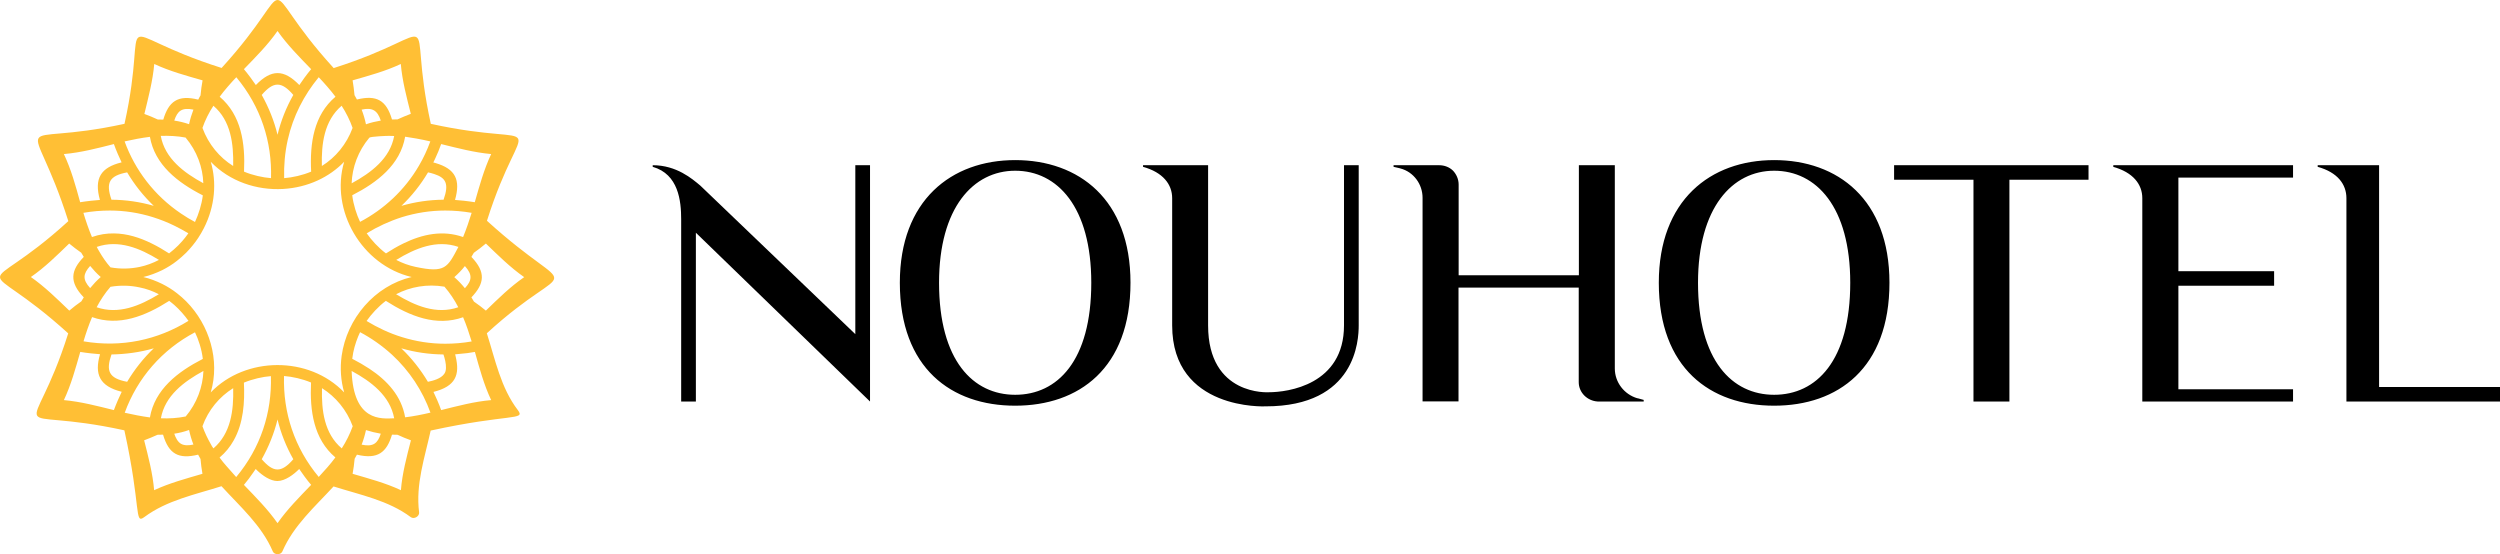
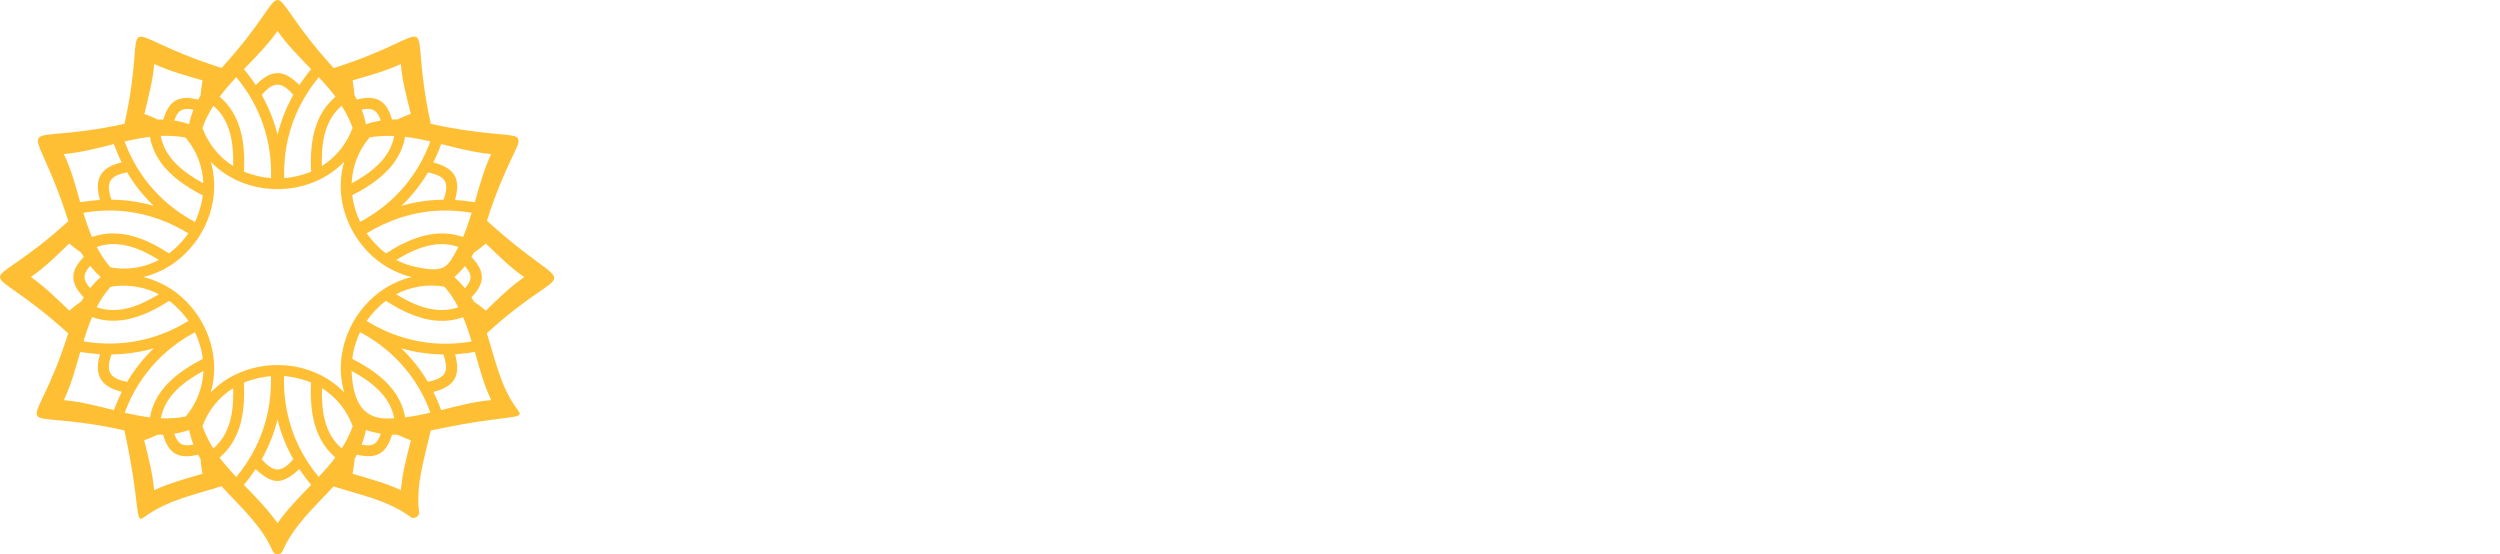
<svg xmlns="http://www.w3.org/2000/svg" width="203" height="45" viewBox="0 0 203 45" fill="none">
  <path d="M39.541 17.927C42.525 8.491 44.815 12.207 34.981 10.055C32.858 0.354 36.615 2.496 27.095 5.528C20.373 -1.846 24.698 -1.836 17.995 5.518C8.406 2.477 12.252 0.394 10.109 10.055C0.598 12.128 2.535 8.461 5.549 17.956C-1.799 24.665 -1.897 20.313 5.539 27.07C2.555 36.517 0.265 32.791 10.099 34.942C11.488 41.269 10.882 42.609 11.723 41.983C13.563 40.614 15.842 40.164 17.985 39.48C19.502 41.142 21.253 42.668 22.154 44.78C22.281 45.073 22.799 45.073 22.927 44.78C23.827 42.678 25.568 41.152 27.085 39.499C29.238 40.184 31.527 40.624 33.357 41.993C33.621 42.189 34.071 41.925 34.032 41.602C33.738 39.333 34.492 37.143 34.971 34.962C41.351 33.573 42.691 34.15 42.055 33.309C40.656 31.481 40.216 29.202 39.531 27.061C46.644 20.548 46.996 24.704 39.541 17.927ZM35.353 12.842C35.529 12.47 35.685 12.089 35.822 11.698C37.163 12.03 38.503 12.383 39.883 12.51C39.296 13.761 38.934 15.091 38.552 16.421C38.044 16.333 37.271 16.255 36.948 16.235C37.408 14.602 36.997 13.712 35.343 13.233C35.294 13.223 35.245 13.204 35.187 13.194C35.245 13.077 35.294 12.96 35.353 12.842ZM28.553 30.121C30.128 30.972 31.674 32.136 32.007 33.965C30.95 34.004 28.699 34.248 28.553 30.121ZM30.92 35.216C30.666 36.008 30.304 36.302 29.365 36.106C29.512 35.725 29.629 35.334 29.717 34.923C30.118 35.05 30.519 35.148 30.92 35.216ZM27.946 31.862C25.089 28.88 19.932 28.928 17.114 31.862C17.878 29.251 17.017 26.396 15.128 24.479C14.893 24.244 14.639 24.019 14.375 23.814C14.003 23.521 13.592 23.266 13.162 23.051C12.682 22.817 12.173 22.621 11.635 22.494C12.173 22.367 12.682 22.171 13.171 21.936C13.592 21.721 13.993 21.477 14.365 21.183C14.629 20.978 14.874 20.753 15.118 20.519C15.48 20.147 15.813 19.746 16.097 19.316C16.263 19.061 16.42 18.797 16.557 18.524C17.467 16.734 17.604 14.798 17.114 13.136C18.651 14.739 20.852 15.463 22.975 15.345C25.011 15.228 26.752 14.377 27.946 13.136C26.782 17.086 29.375 21.536 33.425 22.494C30.412 23.208 28.161 25.877 27.741 28.899C27.604 29.896 27.672 30.913 27.946 31.862ZM22.535 34.062C22.809 35.187 23.24 36.272 23.817 37.289C22.838 38.424 22.193 38.375 21.253 37.289C21.821 36.272 22.261 35.187 22.535 34.062ZM15.079 33.818C14.414 33.955 13.719 33.994 13.064 33.965C13.396 32.136 14.932 30.982 16.518 30.121C16.469 31.422 15.989 32.742 15.079 33.818ZM15.706 36.096C15.353 36.175 14.972 36.194 14.698 36.038C14.434 35.881 14.257 35.549 14.15 35.216C14.551 35.157 14.952 35.06 15.353 34.913C15.441 35.324 15.559 35.725 15.706 36.096ZM8.983 21.712H8.974C8.612 21.301 8.308 20.851 8.044 20.391C7.976 20.284 7.917 20.166 7.858 20.049C9.629 19.433 11.371 20.157 12.907 21.105C12.418 21.36 11.899 21.555 11.351 21.672C10.598 21.829 9.815 21.858 8.983 21.712ZM12.897 23.892C11.361 24.831 9.62 25.564 7.848 24.948C8.152 24.371 8.533 23.785 8.974 23.286H8.983C9.805 23.149 10.588 23.178 11.322 23.335C11.88 23.442 12.408 23.638 12.897 23.892ZM12.33 19.775C11.342 19.286 10.314 18.964 9.257 18.954C8.67 18.944 8.074 19.032 7.467 19.247C7.222 18.68 6.948 17.878 6.772 17.282C7.496 17.155 8.211 17.096 8.925 17.096C10.118 17.096 11.293 17.282 12.418 17.634C13.005 17.82 13.582 18.044 14.14 18.318C14.531 18.504 14.913 18.719 15.294 18.944C15.148 19.159 14.981 19.365 14.805 19.57C14.59 19.814 14.365 20.049 14.12 20.255C13.993 20.362 13.866 20.47 13.729 20.577C13.279 20.284 12.809 20.01 12.33 19.775ZM7.32 21.594C7.575 21.907 7.858 22.21 8.181 22.494C7.858 22.777 7.575 23.081 7.32 23.393C6.684 22.689 6.743 22.24 7.32 21.594ZM7.477 25.75C9.659 26.523 11.792 25.672 13.739 24.43C13.876 24.528 14.003 24.645 14.14 24.753C14.59 25.144 15.03 25.662 15.304 26.053C12.809 27.599 9.864 28.244 6.782 27.716C6.958 27.11 7.232 26.317 7.477 25.75ZM15.069 11.17C15.999 12.275 16.469 13.595 16.508 14.876C14.932 14.025 13.386 12.862 13.054 11.033C13.709 11.014 14.414 11.043 15.069 11.17ZM14.15 9.791C14.414 8.989 14.776 8.715 15.706 8.901C15.559 9.283 15.441 9.674 15.353 10.085C14.952 9.948 14.551 9.85 14.15 9.791ZM21.253 7.708C22.212 6.593 22.858 6.593 23.817 7.708C23.24 8.725 22.809 9.811 22.535 10.945C22.261 9.811 21.821 8.725 21.253 7.708ZM29.991 11.18C30.089 11.082 31.478 11.023 31.615 11.033C31.742 11.033 31.879 11.033 32.007 11.043C31.674 12.871 30.138 14.025 28.553 14.886C28.602 13.575 29.081 12.265 29.991 11.18ZM29.365 8.901C30.226 8.715 30.646 8.95 30.92 9.791C30.519 9.86 30.118 9.948 29.717 10.094C29.629 9.674 29.512 9.283 29.365 8.901ZM33.748 21.672C33.19 21.555 32.662 21.36 32.173 21.105C33.709 20.166 35.451 19.433 37.222 20.049C36.331 21.741 36.145 22.181 33.748 21.672ZM37.212 24.948C35.441 25.564 33.699 24.831 32.163 23.892C33.318 23.286 34.697 23.041 36.077 23.276H36.087C36.537 23.794 36.918 24.371 37.212 24.948ZM31.331 24.43C33.288 25.682 35.421 26.533 37.603 25.76C37.867 26.366 38.102 27.09 38.298 27.726C37.574 27.853 36.86 27.911 36.145 27.911C34.952 27.911 33.778 27.726 32.642 27.374C31.615 27.061 30.637 26.591 29.766 26.063C30.148 25.516 30.725 24.88 31.331 24.43ZM37.75 23.403C37.496 23.09 37.212 22.787 36.889 22.504C37.212 22.22 37.496 21.927 37.75 21.604C38.386 22.318 38.327 22.768 37.75 23.403ZM37.603 19.247C35.959 18.67 34.316 19.003 32.74 19.775C32.261 20.01 31.791 20.284 31.341 20.577C30.725 20.118 30.157 19.492 29.776 18.944C30.646 18.406 31.625 17.956 32.633 17.634C33.768 17.282 34.952 17.096 36.145 17.096C36.86 17.096 37.574 17.155 38.298 17.282C38.102 17.917 37.858 18.631 37.603 19.247ZM35.265 14.133C36.184 14.436 36.488 14.896 36.018 16.216C34.854 16.226 33.709 16.392 32.594 16.715C33.435 15.913 34.159 15.003 34.756 13.996C34.903 14.025 35.089 14.074 35.265 14.133ZM33.807 11.248C34.188 11.317 34.57 11.395 34.942 11.483C34.688 12.177 34.384 12.832 34.022 13.448C32.858 15.453 31.165 16.998 29.238 18.015C28.954 17.428 28.69 16.607 28.602 15.854C30.646 14.808 32.505 13.37 32.897 11.101C33.2 11.15 33.504 11.199 33.807 11.248ZM32.545 5.195C32.662 6.564 33.024 7.914 33.357 9.243C32.985 9.38 32.633 9.537 32.281 9.693C32.134 9.693 31.977 9.693 31.83 9.703C31.37 8.138 30.578 7.689 28.983 8.08C28.915 7.962 28.856 7.845 28.787 7.728C28.748 7.327 28.699 6.926 28.631 6.525C29.952 6.144 31.302 5.782 32.545 5.195ZM28.631 10.388C28.142 11.718 27.241 12.793 26.136 13.478C26.087 11.678 26.322 9.801 27.741 8.588C28.102 9.146 28.416 9.772 28.631 10.388ZM27.241 7.855C25.48 9.341 25.148 11.63 25.265 13.937C24.57 14.231 23.748 14.416 23.073 14.465C23.044 13.458 23.132 12.392 23.367 11.346C23.797 9.439 24.678 7.728 25.881 6.271C26.312 6.721 26.87 7.356 27.241 7.855ZM22.535 2.516C23.328 3.64 24.306 4.628 25.265 5.616C24.922 6.026 24.472 6.642 24.306 6.906C23.044 5.606 22.026 5.616 20.774 6.906C20.588 6.623 20.138 6.007 19.805 5.616C20.764 4.628 21.742 3.65 22.535 2.516ZM19.189 6.271C21.185 8.667 22.095 11.522 22.007 14.465C21.341 14.416 20.51 14.231 19.815 13.937C19.923 11.639 19.6 9.351 17.838 7.855C18.201 7.356 18.758 6.721 19.189 6.271ZM18.934 13.478C17.829 12.793 16.928 11.718 16.439 10.388C16.655 9.762 16.968 9.136 17.33 8.588C18.748 9.801 18.974 11.678 18.934 13.478ZM12.525 5.195C13.778 5.782 15.118 6.144 16.449 6.525C16.371 6.926 16.322 7.337 16.283 7.747C16.214 7.855 16.156 7.972 16.097 8.09C14.424 7.669 13.69 8.256 13.259 9.713C13.113 9.703 12.956 9.703 12.809 9.703C12.457 9.537 12.095 9.39 11.723 9.253C12.046 7.904 12.408 6.564 12.525 5.195ZM12.173 11.111C12.565 13.37 14.414 14.818 16.469 15.864C16.381 16.597 16.126 17.399 15.833 18.025C15.441 17.82 15.06 17.585 14.698 17.34C12.525 15.874 10.97 13.82 10.118 11.483C10.774 11.336 11.518 11.19 12.173 11.111ZM10.324 13.996C10.921 15.003 11.645 15.913 12.486 16.715C11.371 16.392 10.226 16.226 9.052 16.216C8.573 14.827 8.876 14.27 10.324 13.996ZM5.187 12.51C6.557 12.392 7.907 12.04 9.248 11.698C9.414 12.177 9.717 12.862 9.874 13.184C8.191 13.595 7.623 14.475 8.113 16.235C7.79 16.255 7.027 16.333 6.508 16.421C6.146 15.091 5.774 13.752 5.187 12.51ZM2.506 22.494C3.641 21.712 4.629 20.734 5.618 19.775C5.931 20.039 6.263 20.284 6.596 20.519C6.665 20.636 6.723 20.744 6.802 20.861C5.745 21.956 5.598 22.895 6.802 24.146C6.733 24.254 6.674 24.362 6.606 24.469C6.273 24.704 5.941 24.948 5.627 25.222C4.629 24.264 3.641 23.286 2.506 22.494ZM9.248 33.3C7.907 32.967 6.567 32.615 5.187 32.488C5.774 31.246 6.136 29.906 6.518 28.576C7.027 28.664 7.8 28.743 8.122 28.762C7.653 30.386 8.074 31.363 9.884 31.813C9.727 32.126 9.424 32.82 9.248 33.3ZM9.052 28.782C10.216 28.762 11.371 28.606 12.486 28.283C11.645 29.085 10.921 30.004 10.324 31.002C8.817 30.718 8.592 30.112 9.052 28.782ZM10.128 33.515C11.156 30.689 13.162 28.391 15.833 26.982C16.107 27.54 16.381 28.361 16.469 29.143C14.424 30.19 12.565 31.627 12.173 33.896C11.518 33.808 10.774 33.661 10.128 33.515ZM12.516 39.803C12.398 38.424 12.046 37.094 11.704 35.754C12.075 35.617 12.437 35.461 12.79 35.304C12.937 35.304 13.093 35.304 13.24 35.294C13.7 36.859 14.492 37.309 16.087 36.918C16.156 37.035 16.214 37.152 16.283 37.27C16.322 37.671 16.361 38.072 16.439 38.473C15.109 38.864 13.778 39.216 12.516 39.803ZM17.124 36.077C16.86 35.617 16.625 35.128 16.439 34.61C16.919 33.28 17.819 32.214 18.934 31.52C18.983 33.319 18.748 35.197 17.33 36.409C17.251 36.302 17.183 36.194 17.124 36.077ZM18.406 37.866C18.201 37.632 18.005 37.397 17.829 37.152C18.318 36.742 18.69 36.272 18.974 35.764C19.766 34.365 19.884 32.674 19.805 31.07C20.51 30.777 21.332 30.591 21.997 30.542C22.085 33.505 21.165 36.36 19.179 38.737C18.925 38.443 18.66 38.16 18.406 37.866ZM22.535 42.482C21.742 41.348 20.764 40.37 19.805 39.372C20.069 39.059 20.314 38.737 20.539 38.404C20.617 38.297 20.696 38.189 20.764 38.081C20.803 38.121 20.842 38.16 20.881 38.199C21.332 38.629 21.958 39.059 22.525 39.059C23.151 39.059 23.856 38.531 24.296 38.081C24.492 38.375 24.932 38.991 25.265 39.372C24.306 40.37 23.328 41.348 22.535 42.482ZM25.881 38.727C23.905 36.36 22.975 33.495 23.063 30.532C23.729 30.581 24.561 30.767 25.255 31.06C25.148 33.358 25.47 35.656 27.232 37.143C26.87 37.641 26.312 38.267 25.881 38.727ZM26.146 31.52C27.251 32.214 28.151 33.28 28.641 34.61C28.416 35.236 28.102 35.862 27.75 36.409C26.322 35.197 26.097 33.319 26.146 31.52ZM32.554 39.803C31.302 39.216 29.962 38.864 28.631 38.473C28.709 38.062 28.758 37.661 28.797 37.25C28.866 37.143 28.924 37.025 28.983 36.918C30.676 37.328 31.4 36.732 31.83 35.294C31.977 35.304 32.124 35.304 32.281 35.304C32.633 35.471 32.995 35.617 33.367 35.754C33.024 37.094 32.662 38.434 32.554 39.803ZM32.897 33.886C32.603 32.165 31.449 30.904 30.001 29.945C29.551 29.652 29.081 29.378 28.602 29.134C28.621 28.968 28.65 28.801 28.68 28.635C28.797 28.038 29.032 27.393 29.238 26.973C30.128 27.442 31.028 28.068 31.83 28.801C33.249 30.112 34.306 31.715 34.952 33.505C34.296 33.661 33.553 33.808 32.897 33.886ZM34.746 31.002C34.149 30.004 33.425 29.085 32.584 28.283C33.699 28.606 34.844 28.772 36.008 28.782C36.057 28.928 36.116 29.114 36.155 29.31C36.233 29.691 36.263 30.112 36.067 30.366C35.803 30.738 35.196 30.913 34.746 31.002ZM39.883 32.488C38.513 32.605 37.163 32.967 35.822 33.3C35.656 32.82 35.353 32.136 35.196 31.823C36.997 31.373 37.359 30.444 36.997 28.938C36.987 28.88 36.967 28.831 36.958 28.772C37.085 28.762 37.222 28.752 37.349 28.733C37.75 28.703 38.151 28.655 38.562 28.576C38.934 29.906 39.296 31.246 39.883 32.488ZM39.453 25.222C39.139 24.958 38.807 24.714 38.484 24.489C38.415 24.371 38.347 24.254 38.278 24.146C39.345 23.032 39.472 22.103 38.278 20.861C38.347 20.753 38.406 20.646 38.474 20.528C38.807 20.294 39.139 20.039 39.453 19.775C40.451 20.734 41.429 21.712 42.564 22.504C41.429 23.286 40.441 24.264 39.453 25.222Z" fill="#FFBF35" />
-   <path d="M69.452 27.132L56.87 15.075C56.206 14.518 54.935 13.415 53 13.415V13.546C55.101 14.147 55.311 16.32 55.311 17.816V32.603H56.505V18.897L70.646 32.603V13.415H69.452V27.132ZM82.432 13C77.257 13 73.067 16.255 73.067 22.96C73.067 29.906 77.257 32.942 82.432 32.942C87.606 32.942 91.796 29.906 91.796 22.96C91.796 16.2 87.606 13 82.432 13ZM82.432 32.057C79.037 32.057 76.251 29.305 76.251 22.96C76.251 16.855 79.037 13.863 82.432 13.863C85.859 13.863 88.612 16.8 88.612 22.96C88.612 29.305 85.859 32.057 82.432 32.057ZM109.133 26.422C109.133 31.249 104.566 31.85 103.029 31.85C103.029 31.85 98.098 32.188 98.098 26.422V13.415H92.814V13.546C94.428 13.994 95.18 14.966 95.18 16.091V26.422C95.18 33.368 102.764 32.996 102.764 32.996C110.117 32.996 110.327 27.602 110.327 26.422V13.415H109.133V26.422ZM132.959 32.341C131.875 32.025 131.123 31.031 131.123 29.928V13.415H128.205V22.349H118.442V14.988C118.442 14.54 118.254 14.147 117.989 13.863C117.701 13.579 117.303 13.415 116.85 13.415H113.157V13.546L113.632 13.655C113.655 13.655 113.688 13.677 113.71 13.677C114.793 13.961 115.512 14.966 115.512 16.058V32.593H118.431V23.353H128.193V31.031C128.193 31.872 128.879 32.549 129.73 32.603H133.467V32.472L132.992 32.341H132.959ZM144.059 13C138.885 13 134.695 16.255 134.695 22.96C134.695 29.906 138.885 32.942 144.059 32.942C149.234 32.942 153.424 29.906 153.424 22.96C153.424 16.2 149.234 13 144.059 13ZM144.059 32.057C140.665 32.057 137.879 29.305 137.879 22.96C137.879 16.855 140.665 13.863 144.059 13.863C147.487 13.863 150.24 16.8 150.24 22.96C150.24 29.305 147.487 32.057 144.059 32.057ZM153.8 14.595H160.246V32.603H163.164V14.595H169.588V13.415H153.8V14.595ZM171.589 13.546C173.203 13.994 173.955 14.966 173.955 16.091V32.603H186.195V31.61H176.885V23.2H184.658V22.021H176.885V14.42H186.195V13.415H171.6V13.546H171.589ZM193.182 31.424V13.415H188.196V13.546C189.81 13.994 190.529 14.966 190.529 16.091V32.603H203V31.424H193.182Z" fill="black" />
</svg>